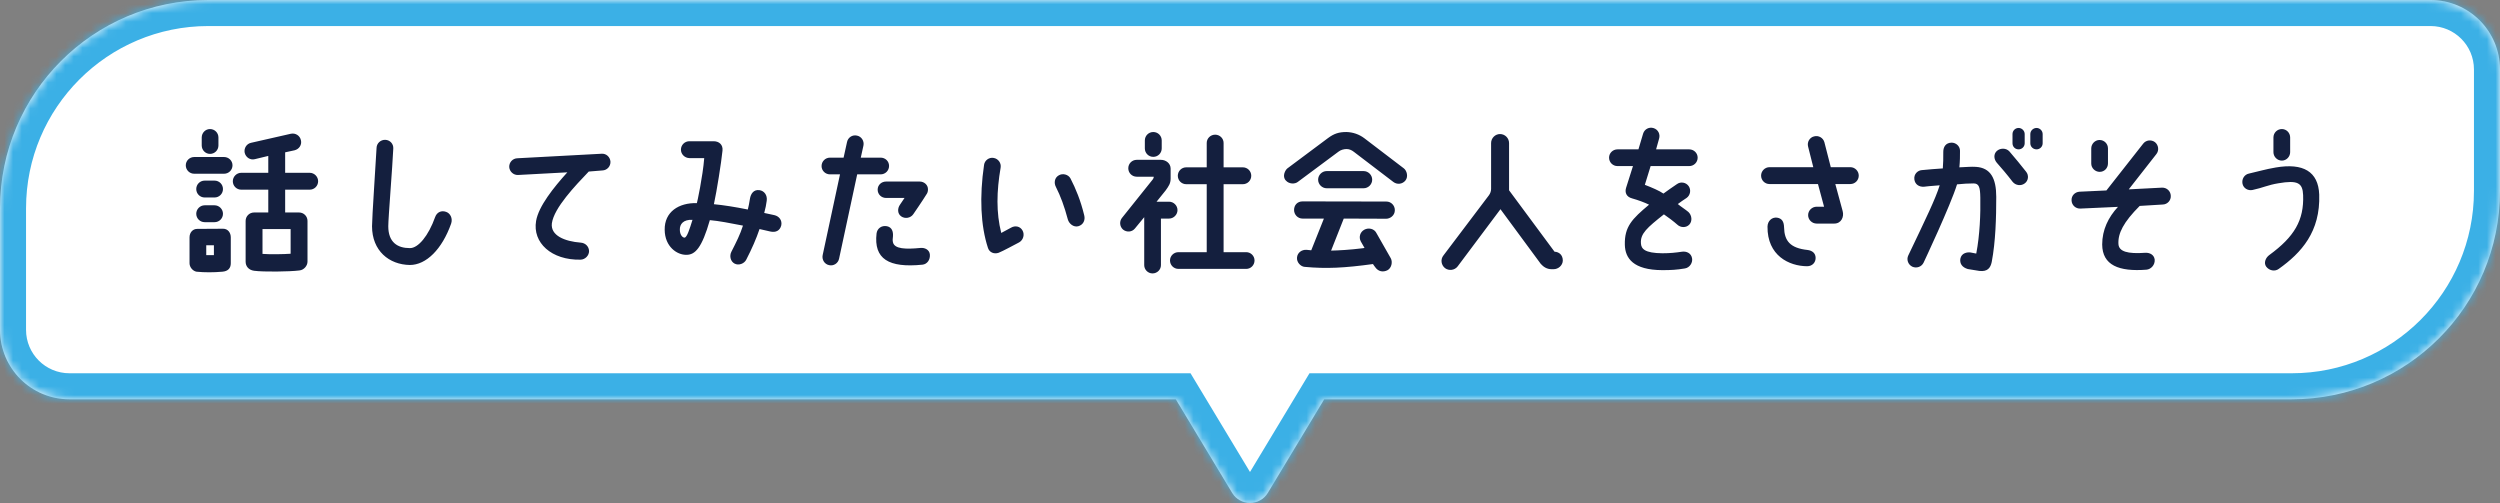
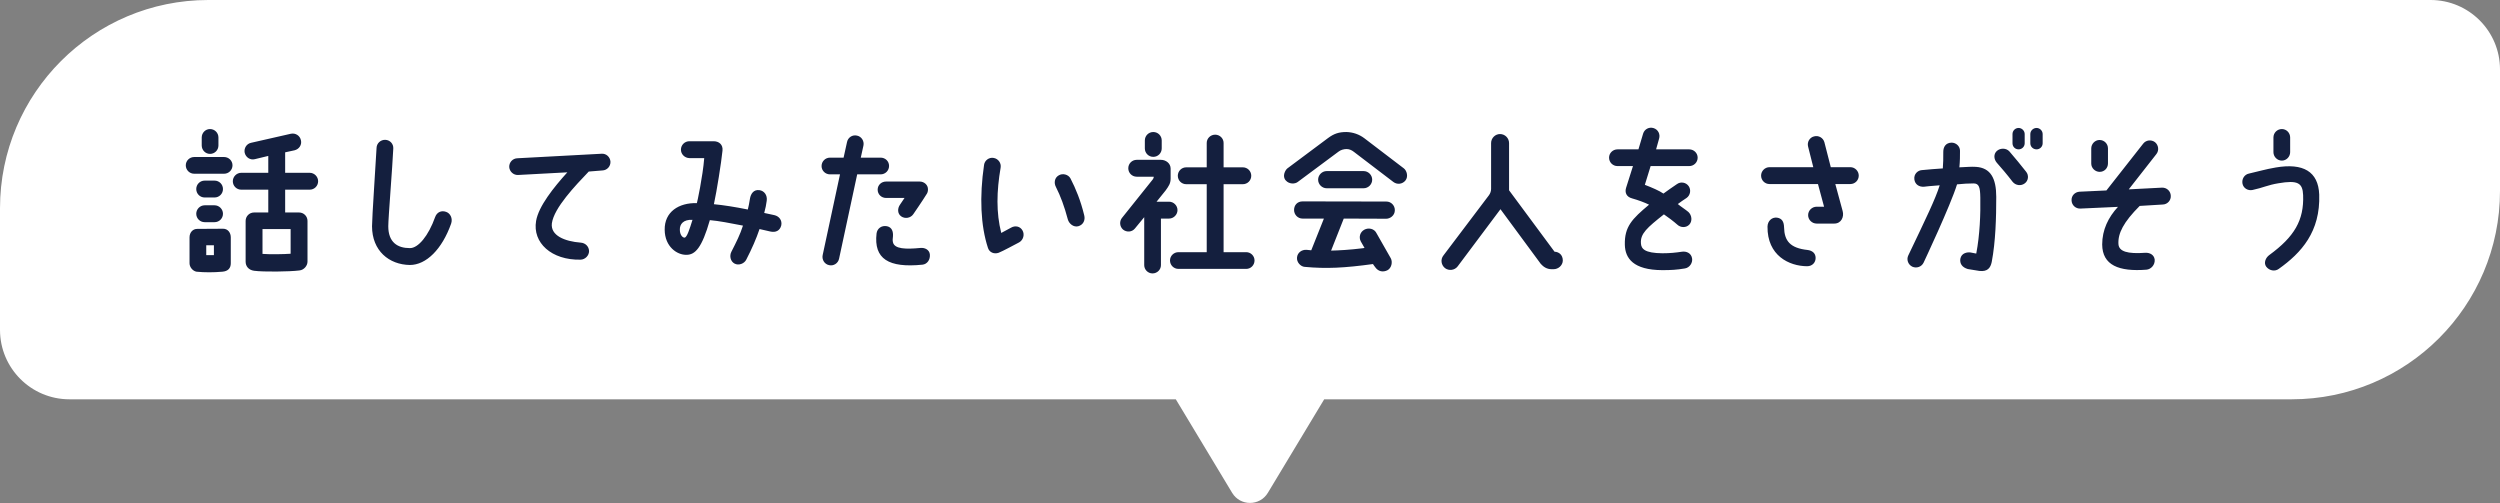
<svg xmlns="http://www.w3.org/2000/svg" width="288" height="58" viewBox="0 0 288 58" fill="none">
  <rect x="0" y="0" width="288" height="58" fill="#808080" stroke="none" />
  <mask id="path-1-inside-1_34_1652" fill="white">
-     <path fill-rule="evenodd" clip-rule="evenodd" d="M24 0C10.745 0 0 10.745 0 24V38C0 42.418 3.582 46 8 46H135.453L141.944 56.775C142.877 58.324 145.123 58.324 146.056 56.775L152.547 46H264C277.255 46 288 35.255 288 22V8C288 3.582 284.418 0 280 0H24Z" />
+     <path fill-rule="evenodd" clip-rule="evenodd" d="M24 0C10.745 0 0 10.745 0 24V38C0 42.418 3.582 46 8 46H135.453L141.944 56.775C142.877 58.324 145.123 58.324 146.056 56.775L152.547 46H264C277.255 46 288 35.255 288 22V8C288 3.582 284.418 0 280 0Z" />
  </mask>
  <path fill-rule="evenodd" clip-rule="evenodd" d="M24 0C10.745 0 0 10.745 0 24V38C0 42.418 3.582 46 8 46H135.453L141.944 56.775C142.877 58.324 145.123 58.324 146.056 56.775L152.547 46H264C277.255 46 288 35.255 288 22V8C288 3.582 284.418 0 280 0H24Z" fill="white" />
-   <path d="M135.453 46L138.022 44.452L137.148 43H135.453V46ZM141.944 56.775L144.514 55.227L144.514 55.227L141.944 56.775ZM146.056 56.775L143.486 55.227L143.486 55.227L146.056 56.775ZM152.547 46V43H150.852L149.978 44.452L152.547 46ZM3 24C3 12.402 12.402 3 24 3V-3C9.088 -3 -3 9.088 -3 24H3ZM3 38V24H-3V38H3ZM8 43C5.239 43 3 40.761 3 38H-3C-3 44.075 1.925 49 8 49V43ZM135.453 43H8V49H135.453V43ZM144.514 55.227L138.022 44.452L132.883 47.548L139.375 58.323L144.514 55.227ZM143.486 55.227C143.719 54.84 144.281 54.84 144.514 55.227L139.375 58.323C141.474 61.808 146.526 61.808 148.625 58.323L143.486 55.227ZM149.978 44.452L143.486 55.227L148.625 58.323L155.117 47.548L149.978 44.452ZM264 43H152.547V49H264V43ZM285 22C285 33.598 275.598 43 264 43V49C278.912 49 291 36.912 291 22H285ZM285 8V22H291V8H285ZM280 3C282.761 3 285 5.239 285 8H291C291 1.925 286.075 -3 280 -3V3ZM24 3H280V-3H24V3Z" fill="#3BB0E6" mask="url(#path-1-inside-1_34_1652)" />
  <path d="M25.812 20.014H22.374C21.834 20.014 21.402 19.582 21.402 19.042C21.402 18.52 21.834 18.088 22.374 18.088H25.812C26.352 18.088 26.784 18.52 26.784 19.042C26.784 19.582 26.352 20.014 25.812 20.014ZM24.714 20.806C25.254 20.806 25.686 21.238 25.686 21.778C25.686 22.318 25.254 22.75 24.714 22.75H23.58C23.04 22.75 22.608 22.318 22.608 21.778C22.608 21.238 23.04 20.806 23.58 20.806H24.714ZM25.704 26.35C26.244 26.35 26.586 26.8 26.586 27.34V30.328C26.586 30.886 26.28 31.246 25.614 31.3C24.606 31.39 23.544 31.39 22.644 31.3C22.212 31.228 21.834 30.778 21.834 30.328V27.34C21.834 26.8 22.194 26.368 22.716 26.368C23.22 26.368 25.074 26.35 25.704 26.35ZM23.76 29.392C24.048 29.392 24.354 29.392 24.642 29.392V28.258H23.76V29.392ZM24.192 17.728C23.67 17.728 23.238 17.296 23.238 16.756V15.838C23.238 15.298 23.67 14.866 24.192 14.866C24.732 14.866 25.164 15.298 25.164 15.838V16.756C25.164 17.296 24.732 17.728 24.192 17.728ZM24.714 23.65C25.254 23.65 25.686 24.1 25.686 24.622C25.686 25.162 25.254 25.594 24.714 25.594H23.58C23.04 25.594 22.608 25.162 22.608 24.622C22.608 24.1 23.04 23.65 23.58 23.65H24.714ZM35.676 21.85H32.85V24.478C33.462 24.478 34.038 24.478 34.452 24.478C34.992 24.478 35.424 24.91 35.424 25.45V30.148C35.424 30.58 35.046 31.102 34.488 31.156C33.354 31.3 30.348 31.336 29.268 31.192C28.62 31.102 28.296 30.652 28.296 30.148V25.45C28.296 24.91 28.728 24.478 29.268 24.478C29.664 24.478 30.258 24.478 30.906 24.478V21.85H27.792C27.252 21.85 26.82 21.418 26.82 20.878C26.82 20.356 27.252 19.906 27.792 19.906H30.906V17.962L29.34 18.34C28.818 18.466 28.314 18.124 28.188 17.602C28.08 17.08 28.404 16.558 28.926 16.45L33.516 15.406C34.038 15.298 34.56 15.622 34.668 16.162C34.794 16.684 34.452 17.188 33.93 17.314L32.85 17.548V19.906H35.676C36.216 19.906 36.648 20.356 36.648 20.878C36.648 21.418 36.216 21.85 35.676 21.85ZM33.48 29.23V26.386H30.24V29.248C31.14 29.32 32.724 29.284 33.48 29.23ZM51.39 24.406C51.876 24.568 52.182 25.162 51.966 25.774C50.922 28.708 49.104 30.526 47.214 30.526C44.82 30.49 42.858 28.888 42.858 26.062C42.858 25.054 43.272 19.042 43.38 17.026C43.398 16.504 43.848 16.09 44.388 16.108C44.928 16.126 45.342 16.576 45.306 17.116C45.216 19.15 44.73 25.126 44.73 26.062C44.73 27.916 45.792 28.582 47.214 28.582C48.168 28.6 49.356 27.178 50.13 25C50.328 24.442 50.85 24.208 51.39 24.406ZM66.888 29.914C63.522 29.986 61.326 27.952 61.758 25.45C62.046 23.758 63.792 21.58 65.358 19.852L59.67 20.158C59.148 20.176 58.698 19.762 58.662 19.24C58.644 18.7 59.058 18.25 59.598 18.232L69.318 17.71C69.84 17.674 70.29 18.088 70.326 18.628C70.344 19.168 69.93 19.618 69.39 19.636L67.824 19.762C66.276 21.382 63.828 23.938 63.576 25.72C63.396 27.124 65.034 27.808 66.906 27.952C67.428 27.988 67.842 28.384 67.86 28.924C67.86 29.446 67.41 29.896 66.888 29.914ZM89.208 24.784C89.766 24.91 90.126 25.396 90 25.972C89.838 26.602 89.334 26.8 88.758 26.674C88.326 26.566 87.912 26.476 87.498 26.386C87.12 27.502 86.634 28.618 85.968 29.914C85.734 30.382 85.086 30.616 84.618 30.364C84.15 30.112 84.006 29.482 84.258 28.996C84.816 27.898 85.266 27.016 85.59 25.99C84.096 25.702 82.836 25.45 81.774 25.36C80.856 28.564 80.082 29.356 79.074 29.356C77.994 29.374 76.59 28.42 76.572 26.476C76.536 24.406 78.192 23.344 80.28 23.398C80.298 23.398 80.964 20.32 81.126 18.214H79.416C78.876 18.196 78.444 17.764 78.444 17.242C78.444 16.702 78.876 16.27 79.416 16.27H82.206C82.818 16.27 83.304 16.648 83.232 17.35C83.088 18.754 82.584 21.94 82.242 23.524C83.358 23.632 84.636 23.83 86.148 24.136C86.22 23.812 86.328 23.398 86.4 22.858C86.49 22.354 86.796 21.814 87.48 21.904C88.038 21.976 88.416 22.48 88.326 23.128C88.272 23.596 88.182 23.974 88.038 24.532C88.416 24.604 88.812 24.694 89.208 24.784ZM78.858 27.376C79.146 27.358 79.452 26.35 79.776 25.324C78.714 25.27 78.3 25.828 78.318 26.458C78.318 27.052 78.624 27.376 78.858 27.376ZM95.616 20.086C95.076 20.086 94.644 19.654 94.644 19.132C94.644 18.592 95.076 18.16 95.616 18.16H97.182L97.578 16.36C97.686 15.838 98.19 15.496 98.73 15.622C99.252 15.73 99.576 16.252 99.468 16.774L99.162 18.16H101.448C101.988 18.16 102.42 18.574 102.42 19.114C102.42 19.654 101.988 20.086 101.448 20.086H98.748L96.66 29.806C96.552 30.328 96.03 30.67 95.508 30.544C94.986 30.436 94.662 29.914 94.77 29.392L96.768 20.086H95.616ZM105.948 20.914C106.47 20.914 106.92 21.31 106.902 21.832C106.902 22.03 106.848 22.228 106.74 22.372C106.29 23.11 105.21 24.676 105.21 24.676C104.904 25.126 104.256 25.234 103.824 24.928C103.374 24.622 103.374 24.01 103.68 23.578L104.202 22.804H102.078C101.538 22.804 101.106 22.39 101.106 21.85C101.106 21.31 101.538 20.914 102.078 20.914H105.948ZM107.118 29.284C107.19 29.932 106.794 30.436 106.272 30.49C102.366 30.886 100.638 29.824 100.98 26.89C101.052 26.332 101.538 25.936 102.186 26.062C102.762 26.188 102.906 26.692 102.87 27.214C102.834 27.52 102.816 27.7 102.87 27.916C103.05 28.69 104.346 28.726 106.02 28.564C106.542 28.51 107.046 28.762 107.118 29.284ZM115.038 29.122C114.498 29.302 113.976 29.068 113.814 28.564C112.968 25.99 112.824 22.66 113.364 18.988C113.436 18.466 113.958 18.088 114.48 18.196C115.002 18.286 115.362 18.79 115.272 19.312C114.804 22.048 114.75 24.496 115.344 26.836C115.74 26.62 116.136 26.404 116.478 26.224C116.946 25.954 117.522 26.062 117.792 26.548C118.062 27.016 117.882 27.646 117.414 27.916C116.856 28.204 115.542 28.924 115.038 29.122ZM123.012 25.27C122.616 23.776 122.166 22.57 121.644 21.544C121.392 21.076 121.482 20.482 121.95 20.212C122.4 19.924 123.066 20.086 123.318 20.554C123.93 21.742 124.488 23.092 124.902 24.802C125.046 25.36 124.794 25.9 124.218 26.062C123.696 26.206 123.156 25.792 123.012 25.27ZM143.568 29.05C144.09 29.05 144.522 29.482 144.522 30.004C144.522 30.544 144.09 30.976 143.568 30.976H135.756C135.216 30.976 134.784 30.544 134.784 30.004C134.784 29.482 135.216 29.05 135.756 29.05H139.014V21.22H136.656C136.116 21.22 135.684 20.788 135.684 20.248C135.684 19.708 136.116 19.276 136.656 19.276H139.014V16.468C139.014 15.946 139.446 15.514 139.986 15.514C140.526 15.514 140.958 15.946 140.958 16.468V19.276H143.172C143.712 19.276 144.144 19.708 144.144 20.248C144.144 20.788 143.712 21.22 143.172 21.22H140.958V29.05H143.568ZM134.676 23.236C135.198 23.236 135.648 23.668 135.648 24.208C135.648 24.73 135.198 25.18 134.676 25.18H133.74V30.544C133.74 31.066 133.308 31.498 132.768 31.498C132.246 31.498 131.814 31.066 131.814 30.544V25.018L130.734 26.332C130.392 26.746 129.78 26.782 129.366 26.44C128.97 26.08 128.934 25.468 129.276 25.072L132.804 20.662C132.894 20.536 132.912 20.464 132.912 20.356H130.95C130.41 20.356 129.978 19.924 129.978 19.384C129.978 18.844 130.41 18.412 130.95 18.412H133.74C134.298 18.412 134.856 18.808 134.856 19.42V20.572C134.856 21.13 134.64 21.436 134.28 21.94L133.236 23.236H134.676ZM132.858 18.07C132.318 18.07 131.886 17.638 131.886 17.098V16.18C131.886 15.64 132.318 15.208 132.858 15.208C133.398 15.208 133.83 15.64 133.83 16.18V17.098C133.83 17.638 133.398 18.07 132.858 18.07ZM148.122 20.788C147.672 20.302 148.068 19.582 148.302 19.402L152.982 15.91C153.684 15.388 154.242 15.208 155.106 15.208C155.862 15.226 156.582 15.478 157.176 15.928C157.176 15.928 161.694 19.384 161.73 19.402C162.072 19.672 162.252 20.356 161.91 20.788C161.568 21.22 160.956 21.292 160.524 20.968L155.97 17.494C155.7 17.278 155.412 17.17 155.124 17.17C154.782 17.17 154.44 17.278 154.188 17.476L149.49 20.968C149.184 21.202 148.518 21.238 148.122 20.788ZM151.848 20.698C151.848 20.158 152.298 19.708 152.838 19.708H157.086C157.626 19.708 158.076 20.158 158.076 20.698C158.076 21.238 157.626 21.688 157.086 21.688H152.838C152.298 21.688 151.848 21.238 151.848 20.698ZM152.514 25.18H150.048C149.508 25.18 149.076 24.73 149.076 24.19C149.076 23.65 149.436 23.2 150.066 23.2L159.714 23.218C160.254 23.218 160.686 23.668 160.686 24.208C160.686 24.856 160.11 25.198 159.696 25.198L154.8 25.18L153.342 28.87C154.188 28.852 155.52 28.78 156.96 28.6L157.194 28.564L156.762 27.808C156.51 27.322 156.672 26.728 157.176 26.458C157.644 26.206 158.328 26.314 158.598 26.908C158.598 26.926 160.218 29.752 160.218 29.752C160.452 30.184 160.308 30.886 159.822 31.138C159.336 31.372 158.796 31.3 158.436 30.796C158.418 30.796 158.166 30.418 158.166 30.418C154.872 30.868 152.82 30.976 150.282 30.742C149.85 30.706 149.346 30.22 149.418 29.644C149.472 29.104 149.958 28.744 150.516 28.78L151.056 28.834L152.514 25.18ZM179.082 28.996C179.586 29.014 180.036 29.356 180.036 30.022C180.018 30.58 179.514 31.012 178.974 31.012H178.74C178.2 31.012 177.804 30.742 177.498 30.4L172.854 24.1L167.922 30.688C167.58 31.138 166.914 31.228 166.464 30.886C166.014 30.526 165.924 29.878 166.284 29.428L171.522 22.498C171.684 22.282 171.774 22.012 171.774 21.76V16.486C171.774 15.91 172.242 15.442 172.8 15.442C173.376 15.442 173.844 15.91 173.844 16.486C173.844 16.486 173.844 20.698 173.844 21.922L179.082 28.996ZM194.598 17.206C195.138 17.206 195.57 17.638 195.57 18.16C195.57 18.7 195.138 19.132 194.598 19.132H190.152L189.486 21.292C190.332 21.616 191.16 21.976 191.628 22.3C192.114 21.94 192.636 21.58 193.194 21.202C193.626 20.896 194.238 21.004 194.544 21.454C194.832 21.886 194.724 22.498 194.292 22.804C193.932 23.038 193.59 23.272 193.284 23.506C193.554 23.74 194.238 24.19 194.508 24.424C194.904 24.802 194.976 25.468 194.616 25.864C194.256 26.26 193.608 26.242 193.23 25.882C192.852 25.54 192.042 24.928 191.682 24.694C189.756 26.224 188.946 26.908 189.036 28.042C189.072 28.654 189.45 29.158 191.502 29.176C192.384 29.176 193.05 29.104 193.77 28.996C194.31 28.924 194.814 29.176 194.922 29.734C195.03 30.256 194.652 30.832 194.112 30.922C193.158 31.084 192.51 31.12 191.484 31.12C188.154 31.102 187.218 29.752 187.182 28.204C187.128 26.116 188.01 25.216 189.972 23.578C189.468 23.326 188.676 23.038 188.028 22.858C187.326 22.678 187.164 22.138 187.326 21.634L188.118 19.132H186.336C185.796 19.132 185.364 18.7 185.364 18.16C185.364 17.638 185.796 17.206 186.336 17.206H188.748L189.288 15.388C189.45 14.866 189.99 14.596 190.494 14.758C191.016 14.92 191.286 15.46 191.124 15.982L190.782 17.206H194.598ZM202.878 20.23C202.878 19.708 203.31 19.258 203.85 19.258H208.89L208.296 16.9C208.152 16.378 208.458 15.838 208.98 15.712C209.502 15.568 210.024 15.874 210.168 16.378L210.906 19.258H213.156C213.696 19.258 214.128 19.708 214.128 20.23C214.128 20.77 213.696 21.202 213.156 21.202H211.428L212.274 24.316C212.454 24.964 212.13 25.756 211.302 25.756H209.286C208.746 25.756 208.296 25.324 208.296 24.784C208.296 24.244 208.746 23.812 209.286 23.812H210.132L209.43 21.202H203.85C203.31 21.202 202.878 20.77 202.878 20.23ZM208.242 28.798C208.782 28.87 209.16 29.176 209.16 29.716C209.16 30.22 208.8 30.67 208.17 30.67C206.1 30.652 203.58 29.446 203.616 26.098C203.634 25.45 204.12 25 204.714 25.072C205.29 25.162 205.506 25.54 205.524 26.188C205.56 27.736 206.208 28.582 208.242 28.798ZM231.84 15.442C231.84 15.064 232.146 14.74 232.542 14.74C232.92 14.74 233.244 15.064 233.244 15.442V16.504C233.244 16.9 232.92 17.206 232.542 17.206C232.146 17.206 231.84 16.9 231.84 16.504V15.442ZM234.612 14.74C234.99 14.74 235.314 15.064 235.314 15.442V16.504C235.314 16.9 234.99 17.206 234.612 17.206C234.216 17.206 233.892 16.9 233.892 16.504V15.442C233.892 15.064 234.216 14.74 234.612 14.74ZM220.302 30.724C219.816 30.49 219.6 29.914 219.834 29.428C221.904 25.09 222.966 22.912 223.452 21.346C222.534 21.4 221.67 21.508 221.67 21.508C221.058 21.562 220.608 21.22 220.536 20.68C220.446 20.032 220.95 19.636 221.364 19.6C222.39 19.51 222.858 19.456 223.812 19.402C223.866 18.682 223.866 18.358 223.866 17.494C223.866 16.936 224.136 16.45 224.82 16.432C225.342 16.432 225.792 16.846 225.792 17.368C225.792 17.98 225.792 18.52 225.72 19.276C226.674 19.24 226.998 19.186 227.628 19.222C229.302 19.33 229.968 20.518 229.968 22.678C229.968 25.036 229.896 27.826 229.446 30.184C229.302 30.868 228.96 31.318 228.024 31.21L226.692 30.994C226.026 30.796 225.756 30.364 225.828 29.824C225.954 29.104 226.692 29.032 227.016 29.086L227.664 29.212C228.078 27.07 228.168 24.622 228.132 22.768C228.114 21.58 227.988 21.13 227.358 21.13C226.674 21.13 226.206 21.166 225.45 21.238C224.712 23.65 221.598 30.256 221.598 30.256C221.364 30.742 220.788 30.94 220.302 30.724ZM230.04 17.386C230.454 17.026 231.12 17.044 231.48 17.44C232.164 18.232 232.812 19.024 233.406 19.78C233.748 20.194 233.676 20.824 233.244 21.13C232.812 21.454 232.2 21.364 231.858 20.95C231.21 20.104 230.58 19.366 230.022 18.736C229.68 18.322 229.644 17.746 230.04 17.386ZM240.912 17.098C240.912 16.576 241.344 16.126 241.866 16.126C242.406 16.126 242.838 16.558 242.838 17.098V18.826C242.838 19.366 242.424 19.798 241.884 19.798C241.362 19.798 240.912 19.366 240.912 18.844V17.098ZM239.652 24.028C239.112 24.046 238.662 23.632 238.644 23.092C238.608 22.552 239.022 22.12 239.562 22.084L242.658 21.94L246.888 16.558C247.212 16.126 247.824 16.054 248.256 16.378C248.67 16.72 248.742 17.332 248.418 17.746L245.232 21.814L249.066 21.616C249.606 21.598 250.056 22.012 250.074 22.552C250.11 23.074 249.696 23.542 249.156 23.56L246.492 23.722C244.62 25.594 243.972 26.89 244.044 28.114C244.098 28.978 245.088 29.266 247.122 29.122C247.662 29.086 248.148 29.356 248.22 29.896C248.274 30.508 247.806 31.012 247.284 31.066C244.08 31.318 242.19 30.544 242.172 28.168C242.172 26.476 242.874 25.036 243.99 23.83L239.652 24.028ZM262.872 18.502C262.332 18.502 261.9 18.052 261.9 17.53V15.838C261.9 15.298 262.332 14.866 262.872 14.866C263.394 14.866 263.826 15.298 263.826 15.838V17.53C263.826 18.052 263.394 18.502 262.872 18.502ZM259.488 21.886C258.966 21.994 258.444 21.688 258.336 21.166C258.228 20.626 258.552 20.104 259.074 19.996C260.28 19.726 260.91 19.51 262.17 19.294C265.338 18.754 267.066 19.762 267.174 22.408C267.318 26.692 265.122 29.122 262.512 30.976C262.08 31.3 261.432 31.192 261.072 30.724C260.748 30.292 261 29.68 261.432 29.374C264.312 27.268 265.428 25.378 265.32 22.48C265.266 21.058 264.69 20.734 262.476 21.112C261.252 21.31 260.676 21.634 259.488 21.886Z" fill="#141F3E" />
</svg>